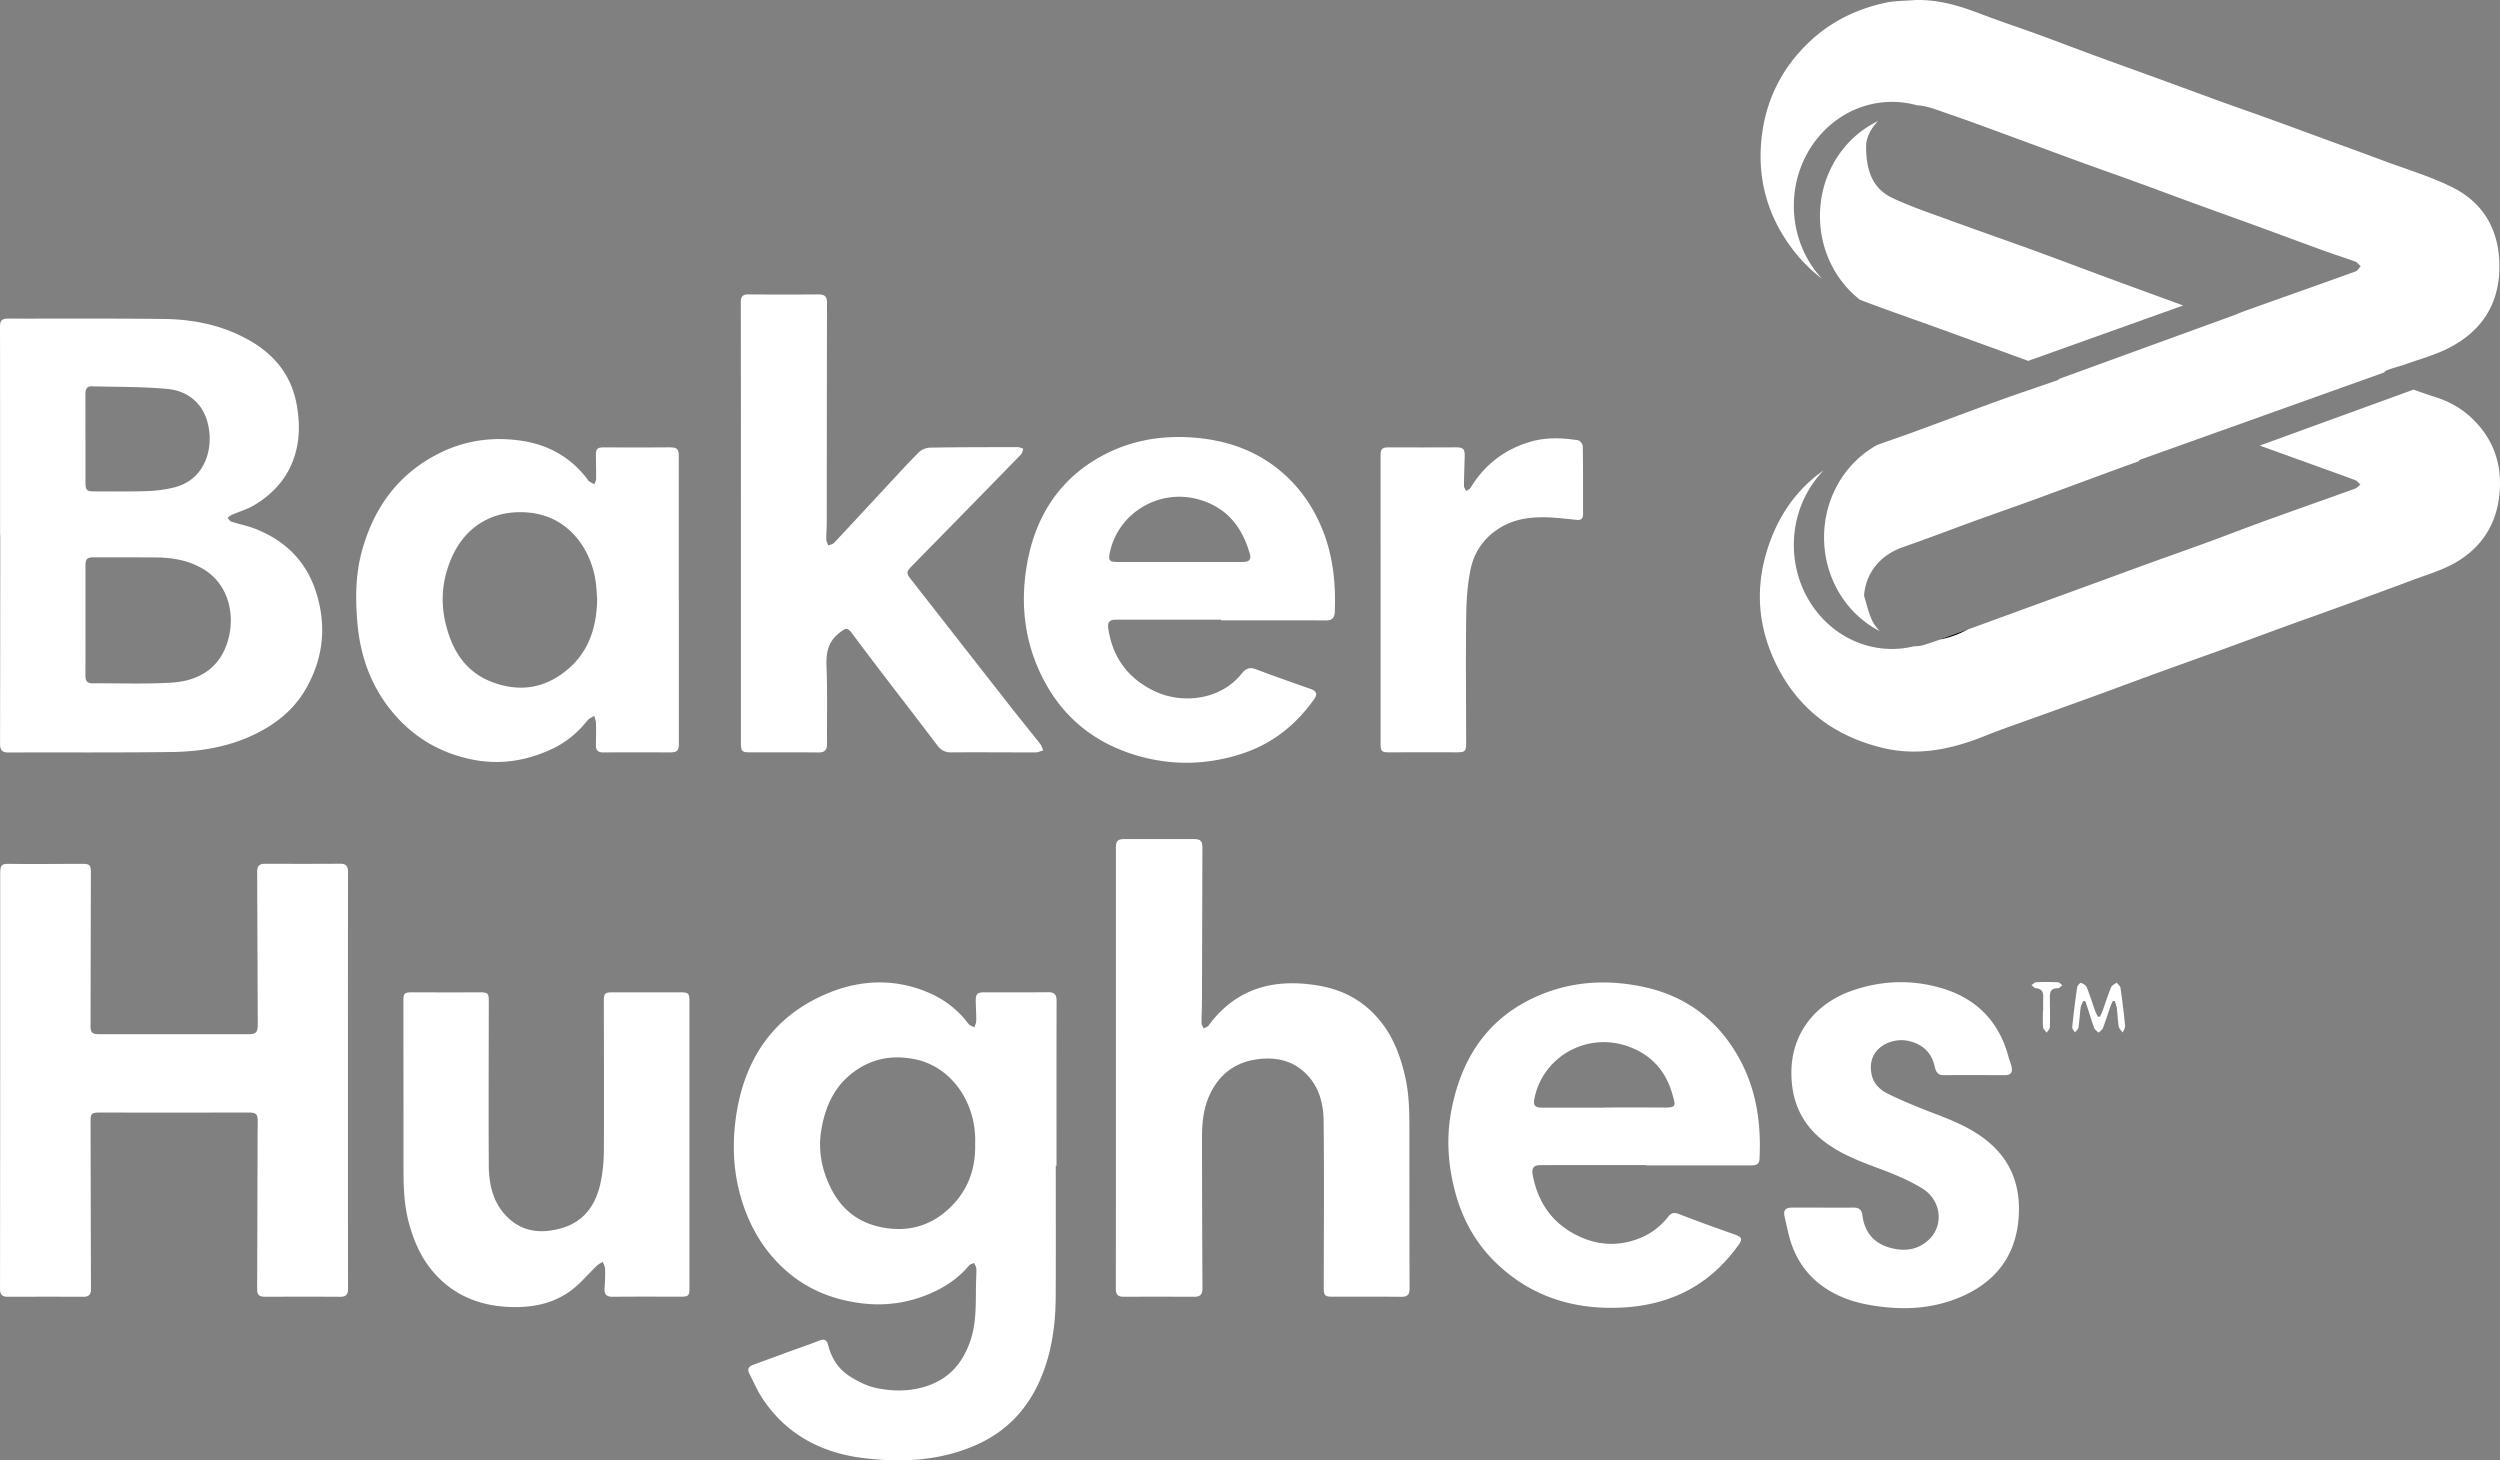
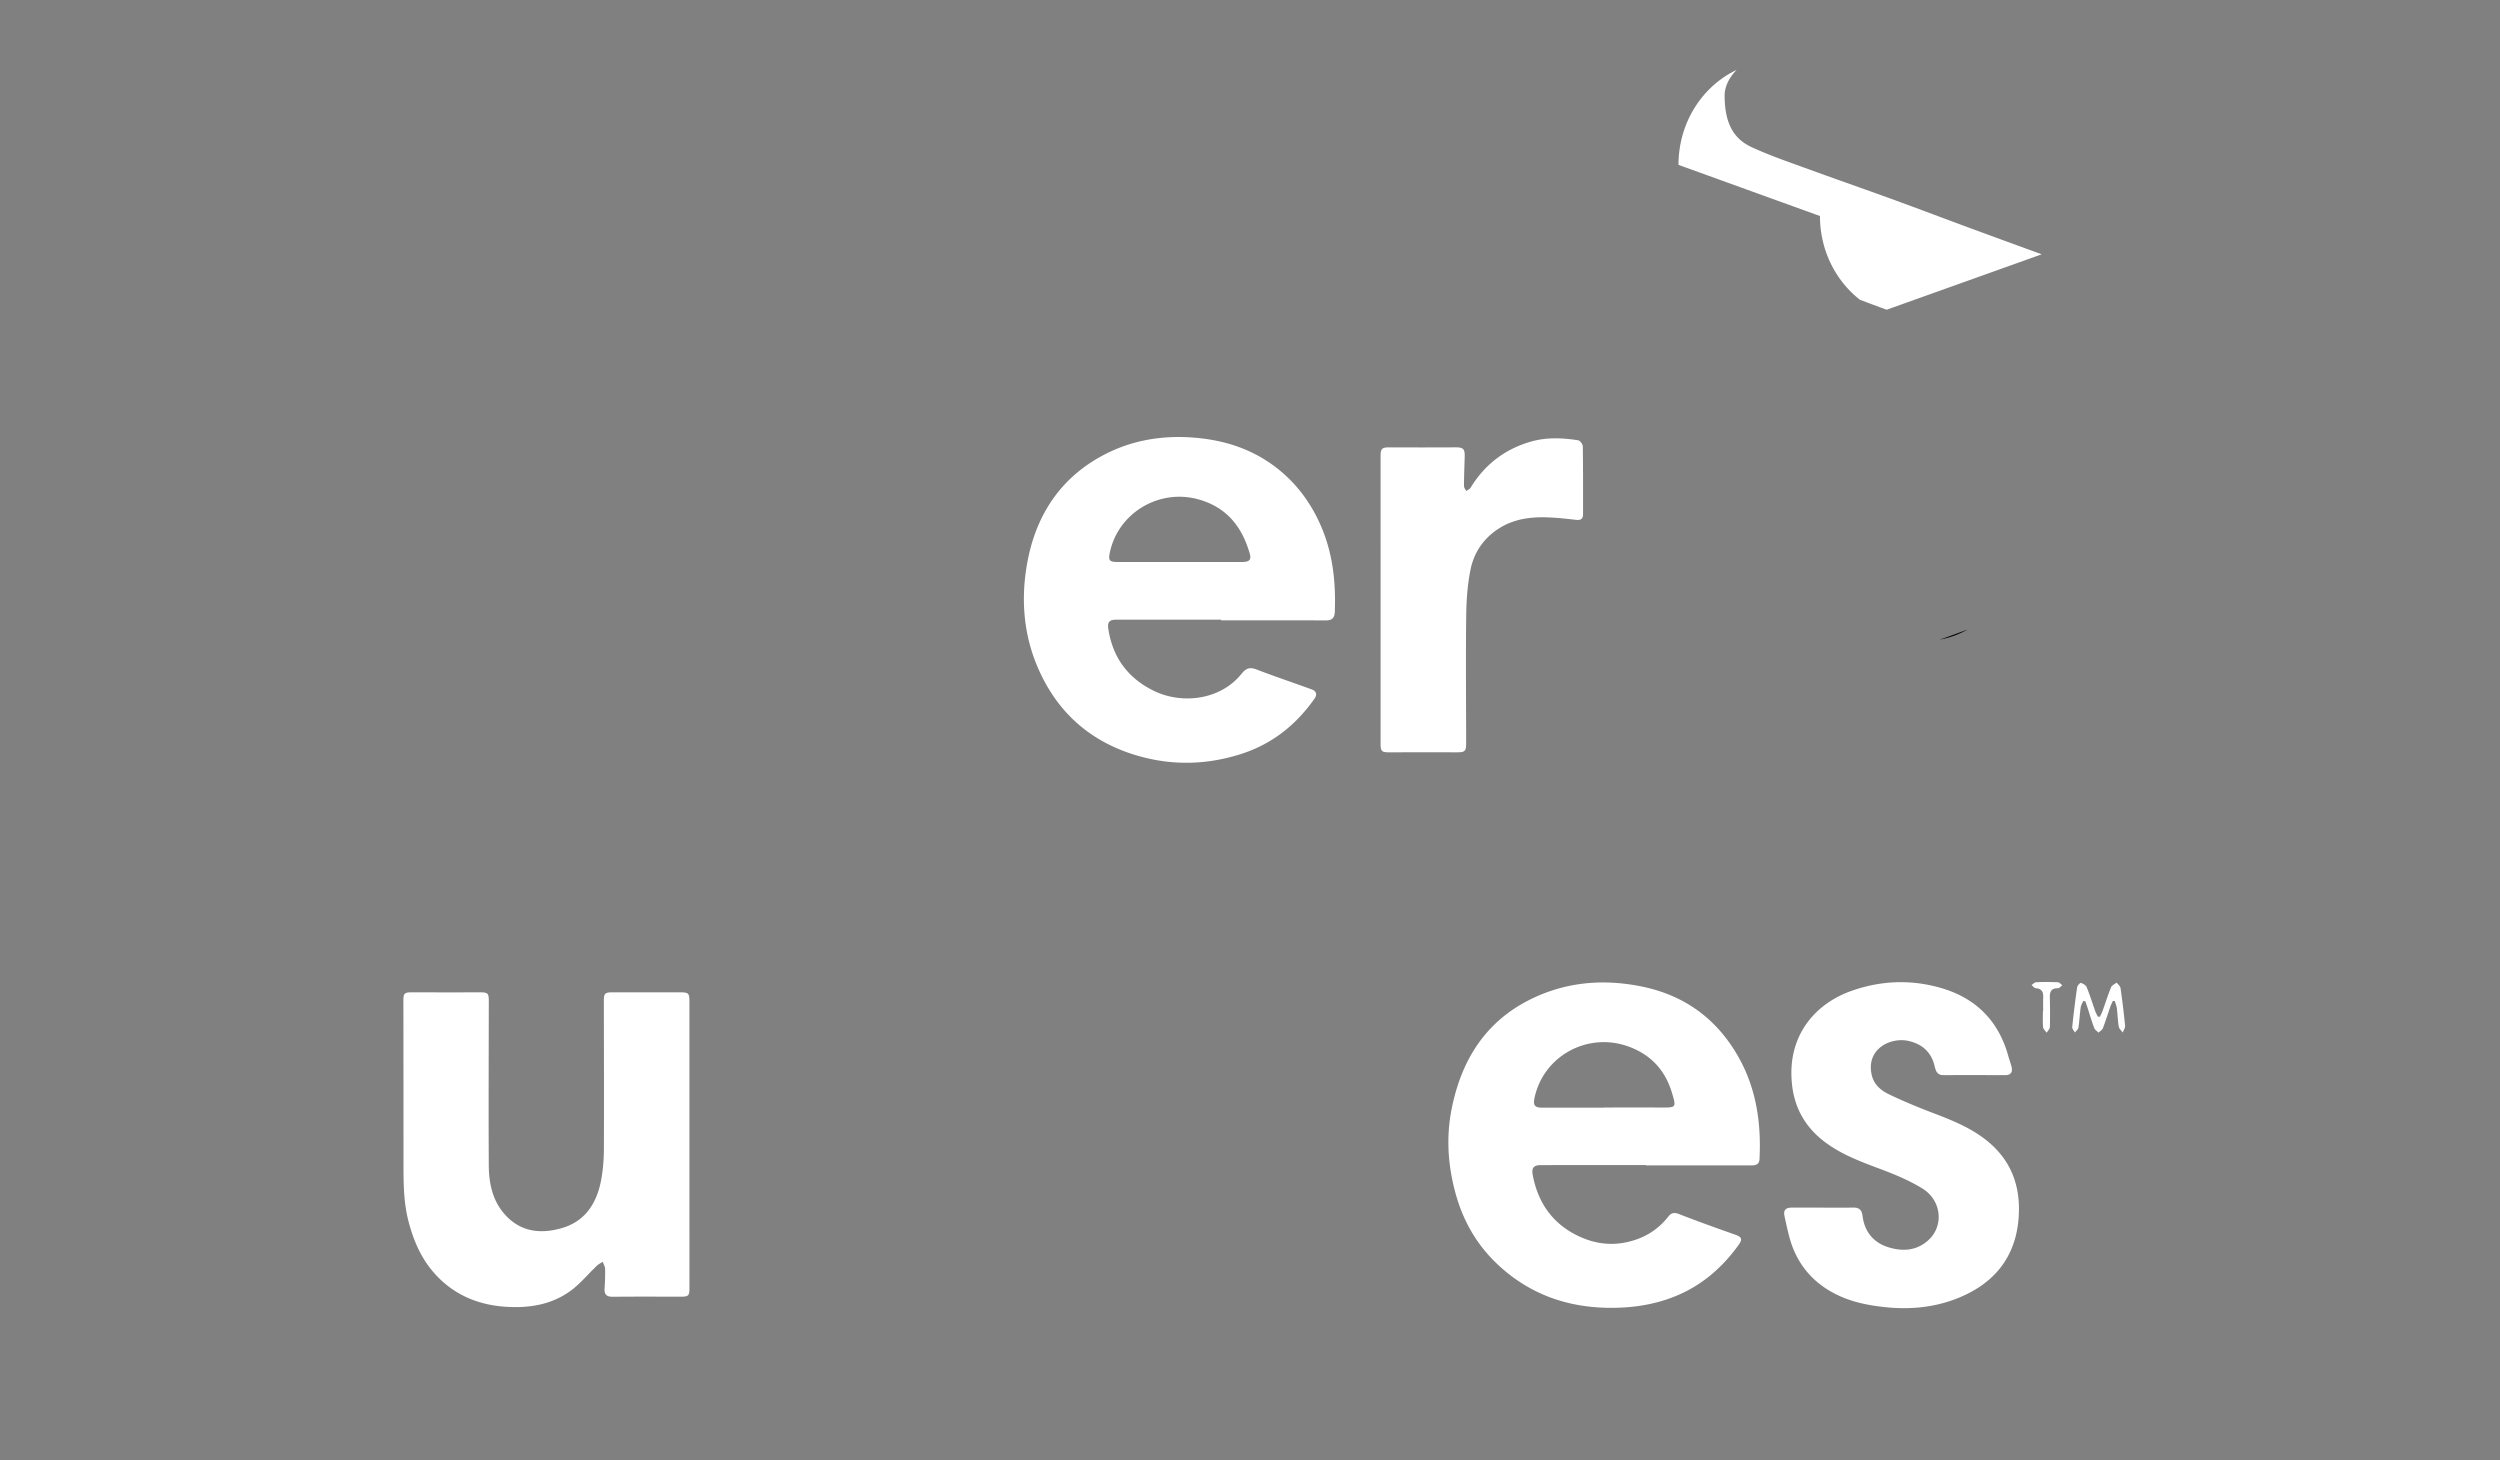
<svg xmlns="http://www.w3.org/2000/svg" width="723.922" height="422.87">
  <rect width="100%" height="100%" fill="#808080" stroke="none" />
  <switch>
    <g>
      <path d="M569.763 182.302c-2.682.986-5.362 1.979-8.059 2.92a27.22 27.22 0 008.059-2.92z" />
      <g fill="#FFF">
-         <path d="M527.004 62.557c0 9.943 4.553 18.758 11.568 24.243a432.695 432.695 0 007.758 2.883c2.758 1 5.521 1.982 8.285 2.965 2.355.838 4.71 1.676 7.059 2.528 8.543 3.1 17.081 6.214 25.621 9.323l44.892-16.046a4555.792 4555.792 0 01-19.627-7.176c-7.963-2.929-15.896-5.946-23.869-8.851a946.625 946.625 0 00-5.787-2.085c-2.54-.908-5.083-1.811-7.624-2.714a1260.847 1260.847 0 01-10.741-3.859c-5.513-2.018-11.105-3.897-16.415-6.369-5.152-2.398-7.716-6.846-7.759-14.763-.067-2.613 1.271-5.354 3.471-7.573-9.917 4.703-16.832 15.24-16.832 27.494z" />
-         <path d="M527.585 80.705c-5.035-5.433-8.145-12.876-8.145-21.089 0-16.631 12.731-30.114 28.434-30.114 2.498 0 4.919.344 7.226.984 3.151.147 6.362 1.569 9.454 2.613 5.812 1.962 11.552 4.14 17.313 6.25 6.801 2.49 13.586 5.022 20.39 7.501 5.582 2.034 11.188 3.996 16.771 6.027 5.517 2.007 11.009 4.078 16.523 6.09 5.518 2.015 11.054 3.976 16.572 5.99 6.989 2.552 13.961 5.157 20.955 7.697 2.942 1.068 5.939 1.987 8.874 3.072.629.233 1.098.898 1.641 1.364-.512.524-.93 1.31-1.55 1.533a4271.554 4271.554 0 01-19.235 6.872c-4.225 1.502-8.452 3.002-12.675 4.51-.931.333-1.84.729-2.754 1.105l-2.547.926-48.434 17.625c-.221.195-.449.371-.708.462-5.599 1.971-11.236 3.833-16.818 5.85-7.982 2.884-15.923 5.886-23.89 8.817-1.037.38-2.078.753-3.12 1.122-1.71.606-3.423 1.204-5.134 1.806-1.046.368-2.091.738-3.133 1.117-9.146 5.006-15.402 15.107-15.402 26.762 0 11.964 6.588 22.298 16.132 27.156-.961-.973-1.752-2.067-2.291-3.249-1.009-2.213-1.525-4.652-2.265-6.989.489-6.643 4.667-11.813 11.388-14.134 7.097-2.452 14.103-5.167 21.162-7.728.97-.352 1.94-.698 2.912-1.045 2.842-1.016 5.687-2.019 8.53-3.03a704.485 704.485 0 005.154-1.851c6.872-2.502 13.716-5.075 20.582-7.593 3.333-1.224 6.669-2.431 10.007-3.639l-.159-.25 71.037-25.391c.213-.272.473-.501.736-.605 1.755-.695 3.613-1.126 5.396-1.758 4.062-1.442 8.272-2.595 12.116-4.488 9.759-4.803 15.092-12.72 15.126-23.752.032-10.307-4.382-18.407-13.626-23.01-6.393-3.183-13.349-5.239-20.07-7.753-5.689-2.128-11.402-4.192-17.105-6.283-5.334-1.956-10.662-3.928-16.003-5.86-4.421-1.6-8.869-3.127-13.29-4.73-6.875-2.494-13.735-5.033-20.606-7.54-5.458-1.99-10.932-3.94-16.383-5.945-5.455-2.006-10.881-4.091-16.341-6.082-5.58-2.035-11.224-3.899-16.77-6.019-6.097-2.332-12.251-4.197-18.889-4.019-2.869.24-5.799.18-8.593.773-8.613 1.83-16.273 5.62-22.644 11.825-8.189 7.979-12.645 17.756-13.492 29.067-.843 11.273 2.303 21.522 9.153 30.526a44.226 44.226 0 008.488 8.504z" />
-         <path d="M715.929 121.253c-3.054-2.962-6.642-4.968-10.725-6.268a163.86 163.86 0 01-6.304-2.17l-44.529 16.205c4.767 1.755 9.555 3.451 14.329 5.184 4.423 1.606 8.862 3.17 13.268 4.82.592.221 1.034.84 1.546 1.274-.534.417-1.008 1.003-1.614 1.222-8.601 3.104-17.232 6.128-25.83 9.238-5.466 1.977-10.88 4.094-16.338 6.094-5.58 2.044-11.188 4.007-16.774 6.03-5.341 1.934-10.669 3.9-16.004 5.85-5.644 2.062-11.289 4.122-16.935 6.18-5.643 2.059-11.282 4.132-16.933 6.176-1.108.4-2.215.807-3.323 1.215a27.192 27.192 0 01-8.059 2.92 174.892 174.892 0 01-4.504 1.509c-.923.294-1.916.422-2.937.41-2.054.501-4.19.774-6.389.774-15.703 0-28.434-13.483-28.434-30.114 0-8.473 3.31-16.124 8.628-21.595-8.215 5.736-13.717 13.924-16.672 24.139-3.01 10.411-2.23 20.737 2.299 30.671 6.207 13.614 16.819 21.924 31.194 25.487 10.268 2.545 20.088.522 29.708-3.333 5.333-2.137 10.787-3.976 16.192-5.936 5.585-2.026 11.181-4.023 16.762-6.06 5.521-2.015 11.021-4.085 16.545-6.095 6.753-2.454 13.526-4.854 20.281-7.307 5.709-2.073 11.398-4.202 17.107-6.277 5.526-2.01 11.074-3.961 16.599-5.974 6.873-2.504 13.745-5.009 20.593-7.578 4.031-1.513 8.244-2.738 11.972-4.817 7.879-4.393 12.341-11.263 13.147-20.379.745-8.41-1.788-15.604-7.866-21.495z" />
+         <path d="M527.004 62.557c0 9.943 4.553 18.758 11.568 24.243a432.695 432.695 0 007.758 2.883l44.892-16.046a4555.792 4555.792 0 01-19.627-7.176c-7.963-2.929-15.896-5.946-23.869-8.851a946.625 946.625 0 00-5.787-2.085c-2.54-.908-5.083-1.811-7.624-2.714a1260.847 1260.847 0 01-10.741-3.859c-5.513-2.018-11.105-3.897-16.415-6.369-5.152-2.398-7.716-6.846-7.759-14.763-.067-2.613 1.271-5.354 3.471-7.573-9.917 4.703-16.832 15.24-16.832 27.494z" />
      </g>
-       <path fill="#FFF" d="M.025 154.965h.057c0 2.226.001 4.454-.001 6.681-.017 17.88-.027 35.76-.065 53.641-.003 1.62.378 2.613 2.29 2.608 15.785-.057 31.571.071 47.353-.136 8.284-.108 16.419-1.425 24.006-5.082 6.154-2.965 11.352-7.093 14.806-13.041 5.284-9.1 6.206-18.801 2.863-28.735-2.927-8.7-9.036-14.54-17.554-17.824-2.181-.842-4.513-1.287-6.745-2.009-.463-.15-.788-.728-1.177-1.109.398-.288.759-.659 1.201-.852 2.204-.965 4.579-1.634 6.618-2.864 6.5-3.92 10.865-9.43 12.361-17.087.771-3.949.583-7.789-.076-11.696-1.364-8.091-5.841-14.085-12.669-18.262-7.894-4.831-16.722-6.731-25.868-6.837-15.062-.174-30.127-.065-45.192-.101-1.544-.003-2.236.521-2.233 2.186.04 20.174.025 40.346.025 60.519zm66.345 29.078c-2.009 9.192-8.608 13.14-16.693 13.626-7.633.46-15.312.148-22.97.199-1.76.011-1.976-1.064-1.968-2.469.028-5.237.012-10.473.012-15.71v-15.515c0-2.489.338-2.8 2.843-2.791 5.892.021 11.783-.012 17.674.038 4.903.042 9.611.893 13.875 3.533 6.608 4.095 8.762 12.063 7.227 19.089zM26.535 111.87c7.322.181 14.674.081 21.953.759 4.859.452 9.033 3.054 10.986 7.837 2.926 7.165 1.008 18.224-9.107 20.697-2.574.629-5.266.962-7.917 1.053-5.035.17-10.079.065-15.119.08-2.23.006-2.575-.331-2.579-2.64-.006-4.189-.001-8.378-.001-12.567h-.011c0-4.254.009-8.51-.005-12.764-.006-1.287.167-2.496 1.8-2.455zM303.557 287.317c-6.155.056-12.313.026-18.469.028-2.101 0-2.573.449-2.539 2.522.032 1.899.162 3.797.14 5.694-.007.653-.34 1.303-.524 1.955-.608-.367-1.402-.597-1.798-1.125-3.024-4.04-6.932-7.01-11.495-8.958-9.668-4.131-19.581-3.78-29.084.15-15.861 6.558-24.282 19.124-26.664 35.804-1.3 9.102-.667 18.127 2.581 26.896 2.628 7.098 6.64 13.16 12.388 18.069 6.166 5.263 13.415 8.047 21.365 9.041 7.308.912 14.361-.221 21.04-3.343 3.888-1.817 7.329-4.28 10.118-7.605.321-.385.963-.501 1.458-.742.224.561.624 1.116.64 1.682.047 1.634-.082 3.271-.104 4.907-.075 5.427.145 10.879-1.685 16.126-2.116 6.063-5.814 10.544-12.055 12.774-4.93 1.762-9.959 1.768-14.914.785-2.739-.543-5.446-1.891-7.832-3.403-3.161-2.004-5.25-5.027-6.225-8.747-.546-2.082-1.171-2.234-3.245-1.415-2.734 1.078-5.522 2.017-8.283 3.025-3.435 1.256-6.863 2.531-10.3 3.778-1.324.48-1.738 1.291-1.067 2.58 1.206 2.319 2.219 4.763 3.64 6.941 6.874 10.535 17.081 15.94 29.18 17.451 11.111 1.386 22.227.901 32.771-3.738 8.483-3.733 14.531-9.911 18.317-18.279 3.539-7.825 4.74-16.167 4.786-24.679.068-12.641.018-25.281.018-37.922h.214c0-15.917-.014-31.833.02-47.75.005-1.726-.58-2.519-2.393-2.502zm-28.795 62.695c-5.427 5.042-11.843 6.792-19.217 5.421-6.854-1.276-11.747-5.109-14.814-11.119-2.721-5.331-3.924-11.116-2.906-17.145 1.073-6.366 3.505-12.084 8.695-16.229 5.513-4.404 11.789-5.627 18.659-4.16 10.422 2.226 17.655 12.648 17.192 24.461.202 7.3-2.169 13.717-7.609 18.771zM100.756 313.041c-.001-20.175-.011-40.35.018-60.524.002-1.626-.497-2.417-2.245-2.406-7.27.047-14.541.035-21.812.01-1.566-.006-2.261.644-2.253 2.236.074 14.802.121 29.604.173 44.407.008 2.169-.56 2.714-2.617 2.712-14.409-.013-28.818-.013-43.228-.004-2.101.001-2.573-.417-2.57-2.5.026-14.737.055-29.476.092-44.213.005-2.285-.313-2.623-2.59-2.616-6.222.016-12.446.068-18.668.03-5.237-.033-4.999-.571-4.996 4.903a83025 83025 0 01-.053 118.102c-.002 1.551.552 2.327 2.159 2.323 7.335-.019 14.672-.032 22.008.002 1.624.007 2.174-.701 2.168-2.271-.061-16.178-.079-32.357-.116-48.537-.005-2.222.309-2.54 2.663-2.539 7.009.006 14.018.021 21.027.02 7.336-.001 14.673-.02 22.009-.021 2.264 0 2.715.443 2.704 2.583-.008 1.441-.036 2.882-.04 4.322-.041 14.803-.069 29.605-.132 44.407-.007 1.604.839 2.029 2.224 2.026 7.27-.01 14.541-.035 21.812.014 1.702.011 2.29-.643 2.287-2.335-.037-20.044-.023-40.088-.024-60.131zM406.821 311.453c-1.267-5.346-3.092-10.412-6.393-14.837-4.638-6.217-10.843-9.879-18.488-11.191-12.872-2.209-23.9.582-32.004 11.561-.292.396-.926.539-1.401.799-.214-.505-.605-1.009-.61-1.516-.023-1.962.118-3.926.125-5.89.051-14.935.083-29.871.123-44.807.006-2.115-.528-2.611-2.703-2.607-6.55.011-13.1.01-19.651 0-2.188-.004-2.686.479-2.686 2.612.005 21.226.003 42.45 0 63.674-.001 21.356.009 42.712-.022 64.067-.003 1.676.777 2.183 2.279 2.18a2677.65 2677.65 0 0120.438.006c1.768.008 2.379-.712 2.368-2.5a8002.087 8002.087 0 01-.129-43.824c-.002-4.216.454-8.395 2.266-12.26 3.135-6.689 8.623-10.069 15.862-10.378 3.742-.161 7.398.645 10.515 3.082 4.878 3.817 6.5 9.195 6.567 14.936.191 16.113.057 32.231.037 48.345-.004 2.171.34 2.575 2.434 2.576 6.683.002 13.364-.038 20.045.031 1.821.019 2.378-.688 2.373-2.451-.054-14.872-.045-29.742-.047-44.613-.001-5.697.035-11.378-1.298-16.995zM214.542 151.423c.002 21.224.002 42.448.002 63.673 0 2.472.307 2.763 2.644 2.759 6.614-.01 13.231-.028 19.846.031 1.795.017 2.462-.741 2.45-2.471-.052-7.532.136-15.072-.153-22.595-.151-3.937.514-7.103 3.814-9.619 1.852-1.409 2.26-1.574 3.679.336 2.887 3.886 5.812 7.745 8.751 11.592 5.286 6.916 10.619 13.796 15.87 20.737 1.041 1.375 2.167 2.014 3.95 2 8.187-.064 16.376.021 24.563 0 .709-.001 1.418-.387 2.127-.594-.289-.624-.468-1.332-.881-1.858-3.07-3.912-6.215-7.764-9.283-11.678-9.365-11.95-18.702-23.922-28.061-35.877-1.477-1.885-1.456-2.275.184-3.949a13367.671 13367.671 0 0031.601-32.295c.389-.399.457-1.108.673-1.673-.533-.161-1.067-.462-1.601-.461-8.448.004-16.896-.001-25.342.141-1.118.018-2.502.546-3.282 1.323-3.292 3.28-6.411 6.734-9.578 10.139-4.994 5.37-9.964 10.762-14.985 16.104-.39.415-1.11.519-1.678.767-.204-.569-.569-1.135-.581-1.708-.032-1.634.128-3.27.129-4.906.025-21.225.021-42.449.08-63.673.005-1.834-.718-2.422-2.448-2.411-6.747.045-13.494.055-20.241-.006-1.709-.018-2.282.59-2.279 2.3.044 21.291.029 42.581.03 63.872zM159.983 216.808c4.008-1.896 7.365-4.702 10.138-8.201.466-.589 1.295-.891 1.957-1.325.175.715.484 1.427.503 2.146.053 2.093.018 4.19-.036 6.284-.042 1.595.663 2.183 2.261 2.169 6.417-.054 12.833-.016 19.25-.016 2.046.001 2.519-.491 2.518-2.571l-.001-41.45h-.023c0-13.816-.01-27.633.009-41.45.004-2.501-.417-2.878-2.986-2.857-6.088.05-12.175.05-18.264.008-2.394-.017-2.772.259-2.753 2.629.017 2.161.09 4.321.059 6.48-.008.532-.328 1.06-.503 1.589-.523-.298-1.063-.57-1.562-.903-.207-.137-.33-.401-.488-.61-4.786-6.339-11.298-9.933-18.989-11.093-8.392-1.268-16.559-.139-24.226 3.79-11.546 5.914-18.47 15.464-21.941 27.751-2.011 7.113-2.038 14.386-1.368 21.64.861 9.312 3.939 17.89 9.933 25.177 5.918 7.193 13.453 11.812 22.658 13.815 8.368 1.821 16.256.589 23.854-3.002zm-31.037-36.67c-1.464-6.392-.771-12.587 1.752-18.462 4.095-9.53 12.416-14.205 22.51-13.24 11.606 1.109 18.263 10.867 19.382 20.78.169 1.496.233 3.003.326 4.246-.121 9.383-3.178 17.085-11.046 22.253-5.109 3.356-10.68 4.227-16.703 2.647-9.519-2.497-14.138-9.126-16.221-18.224z" />
      <path fill="#FFF" d="M359.376 218.33c8.973-2.873 15.865-8.374 21.232-15.969.895-1.266.587-2.244-.856-2.764-5.344-1.932-10.729-3.752-16.033-5.786-1.905-.73-3.014-.196-4.183 1.265-6.147 7.693-17.234 8.872-25.229 5.06-7.585-3.618-12.158-9.711-13.387-18.15-.265-1.82.348-2.544 2.224-2.544h30.449v.186c10.085 0 20.171-.026 30.255.027 1.837.01 2.599-.677 2.669-2.508.331-8.667-.6-17.104-4.141-25.134-2.88-6.531-7.012-12.081-12.65-16.482-6.927-5.406-14.915-8.026-23.562-8.771-9.678-.834-18.957.731-27.491 5.479-12.229 6.805-18.927 17.661-21.284 31.127-1.846 10.55-.954 20.985 3.565 30.924 5.947 13.082 16.047 21.279 29.771 24.903 9.556 2.521 19.15 2.181 28.651-.863zm-38.005-58.32c2.414-11.52 14.284-18.576 25.655-15.408 8.178 2.278 12.637 7.929 14.87 15.729.506 1.766-.14 2.4-2.199 2.402-6.024.002-12.05.001-18.075.001-6.025-.005-12.05-.009-18.075-.003-2.272.002-2.65-.46-2.176-2.721zM503.555 306.343c-6.315-11.337-15.871-18.307-28.708-20.79-10.112-1.955-19.947-1.307-29.419 2.785-14.379 6.212-22.05 17.687-25.052 32.657-1.666 8.308-1.116 16.526 1.139 24.681 2.124 7.682 5.912 14.415 11.607 19.937 10.183 9.871 22.639 13.721 36.601 13.014 5.842-.296 11.567-1.5 16.919-3.933 6.886-3.13 12.351-8.028 16.761-14.141 1.256-1.741 1.009-2.341-1.006-3.052-5.417-1.912-10.828-3.847-16.175-5.939-1.365-.533-2.25-.395-3.079.664-2.97 3.794-6.746 6.174-11.483 7.335-4.894 1.2-9.545.618-13.977-1.353-7.732-3.439-12.235-9.549-13.832-17.843-.411-2.138.205-2.987 2.342-2.987 10.151-.002 20.303-.002 30.455-.002v.092c10.086 0 20.172-.006 30.259.006 1.356.002 2.506-.13 2.595-1.887.519-10.261-.89-20.168-5.947-29.244zm-22.592 14.366c-5.5-.04-11-.009-16.499-.009v.045c-5.958 0-11.916-.002-17.873.001-2.148.001-2.693-.665-2.25-2.781 2.546-12.167 15.326-19.187 27.124-14.959 6.585 2.359 10.751 6.903 12.724 13.563 1.223 4.132 1.182 4.171-3.226 4.14zM199.634 289.92c-.001-2.299-.313-2.575-2.616-2.571-6.549.012-13.097.014-19.645-.002-2.17-.005-2.521.31-2.518 2.458.018 14.342.079 28.684.013 43.026-.014 2.992-.254 6.028-.814 8.964-1.27 6.663-4.617 11.915-11.482 13.859-5.679 1.61-11.217 1.205-15.706-3.271-4.122-4.111-5.298-9.414-5.328-14.952-.088-15.848-.012-31.696.002-47.544.002-2.291-.284-2.54-2.623-2.534-6.548.017-13.098.011-19.646-.003-2.161-.004-2.46.282-2.458 2.496.013 15.651.034 31.303.027 46.954-.002 5.701.01 11.38 1.475 16.967 1.432 5.456 3.595 10.514 7.347 14.79 5.583 6.362 12.795 9.376 21.093 9.865 6.607.39 13.023-.654 18.474-4.643 2.804-2.051 5.065-4.838 7.604-7.26.485-.463 1.124-.768 1.691-1.146.244.679.68 1.352.696 2.036.048 1.896-.022 3.799-.153 5.692-.124 1.803.631 2.424 2.416 2.405 6.547-.068 13.096-.03 19.645-.025 2.229.002 2.516-.283 2.516-2.456-.004-13.817-.001-27.636-.005-41.454-.004-13.883-.002-27.766-.005-41.651zM574.153 329.391c-4.269-3.11-9.098-5.083-14.005-6.947-4.508-1.712-8.989-3.544-13.324-5.649-2.202-1.068-4.176-2.74-4.805-5.409-1.818-7.715 5.498-11.062 10.482-9.989 4.068.875 6.773 3.236 7.728 7.416.3 1.313.742 2.521 2.494 2.514 5.959-.029 11.92-.016 17.88.006 1.704.006 2.233-.88 1.887-2.397-.232-1.017-.64-1.994-.914-3.004-2.763-10.211-9.34-16.85-19.36-19.795-8.754-2.575-17.574-2.256-26.246.848-9.981 3.572-17.19 11.933-17.237 23.514-.033 8.363 2.961 15.112 9.707 20.202 4.886 3.686 10.5 5.723 16.141 7.84 4.138 1.553 8.293 3.288 12.044 5.588 5.639 3.458 6.292 10.835 1.813 14.944-3.453 3.17-7.532 3.344-11.592 2.102-4.332-1.323-6.958-4.525-7.523-9.145-.207-1.693-1.014-2.394-2.712-2.355-2.945.065-5.893.018-8.84.018v-.011c-2.882 0-5.762.016-8.643-.004-2.109-.016-2.821.679-2.342 2.753.719 3.118 1.309 6.321 2.516 9.256 2.593 6.3 7.181 10.786 13.436 13.614 4.122 1.865 8.463 2.692 12.891 3.182 8.305.917 16.426-.071 23.921-3.75 10.104-4.96 15.046-13.392 15.074-24.661.018-8.665-3.467-15.577-10.471-20.681zM424.552 215.168c-.014-12.312-.131-24.625.016-36.935.054-4.425.37-8.917 1.237-13.243 1.018-5.083 3.876-9.237 8.395-12.061 5.04-3.15 10.616-3.401 16.305-2.987 2.023.147 4.04.389 6.058.607 1.253.135 1.844-.413 1.842-1.661-.008-6.549.027-13.098-.076-19.645-.009-.612-.792-1.66-1.336-1.747-4.559-.72-9.199-.906-13.648.368-7.521 2.151-13.413 6.625-17.511 13.372-.255.421-.85.637-1.288.948-.219-.497-.629-.995-.626-1.492.015-2.813.133-5.625.207-8.438.061-2.314-.416-2.727-2.719-2.715-6.35.032-12.702.034-19.051.005-2.131-.01-2.583.352-2.584 2.432 0 13.883 0 27.767.002 41.65v41.652c0 2.304.315 2.583 2.6 2.575a3233.06 3233.06 0 0119.449-.007c2.392.007 2.731-.296 2.728-2.678zM612.918 284.523c-.553.446-1.377.782-1.614 1.359-.918 2.237-1.639 4.553-2.458 6.831-.209.582-.51 1.129-.768 1.693l-.618-.005c-.262-.565-.57-1.116-.779-1.7-.814-2.277-1.523-4.596-2.441-6.831-.235-.574-1.035-1.054-1.676-1.251-.225-.07-1.023.795-1.097 1.3a278.9 278.9 0 00-1.415 11.492c-.051.49.498 1.041.771 1.564.354-.458.944-.881 1.021-1.383.298-1.938.387-3.911.656-5.854.09-.649.487-1.255.743-1.879l.604.085c.223.651.453 1.298.666 1.952.624 1.928 1.187 3.879 1.898 5.775.2.534.83.908 1.261 1.354.433-.43 1.062-.784 1.261-1.304.798-2.074 1.451-4.204 2.183-6.305.191-.547.473-1.062.712-1.591l.558.054c.203.704.5 1.395.589 2.113.22 1.754.254 3.534.551 5.272.106.624.749 1.155 1.146 1.729.244-.662.75-1.347.688-1.979a232.253 232.253 0 00-1.324-10.907c-.08-.571-.73-1.059-1.118-1.584zM589.621 284.423c-.465.02-.911.528-1.364.812.412.322.807.893 1.242.924 1.868.135 2.234 1.246 2.155 2.828-.062 1.24-.013 2.486-.013 3.729h-.075c0 1.57-.095 3.149.05 4.706.053.57.673 1.086 1.035 1.627.324-.548.911-1.089.928-1.646.083-2.81.058-5.627-.01-8.439-.04-1.667.281-2.841 2.324-2.788.429.011.875-.569 1.313-.876-.437-.302-.862-.845-1.311-.865a71.733 71.733 0 00-6.274-.012z" />
    </g>
  </switch>
</svg>